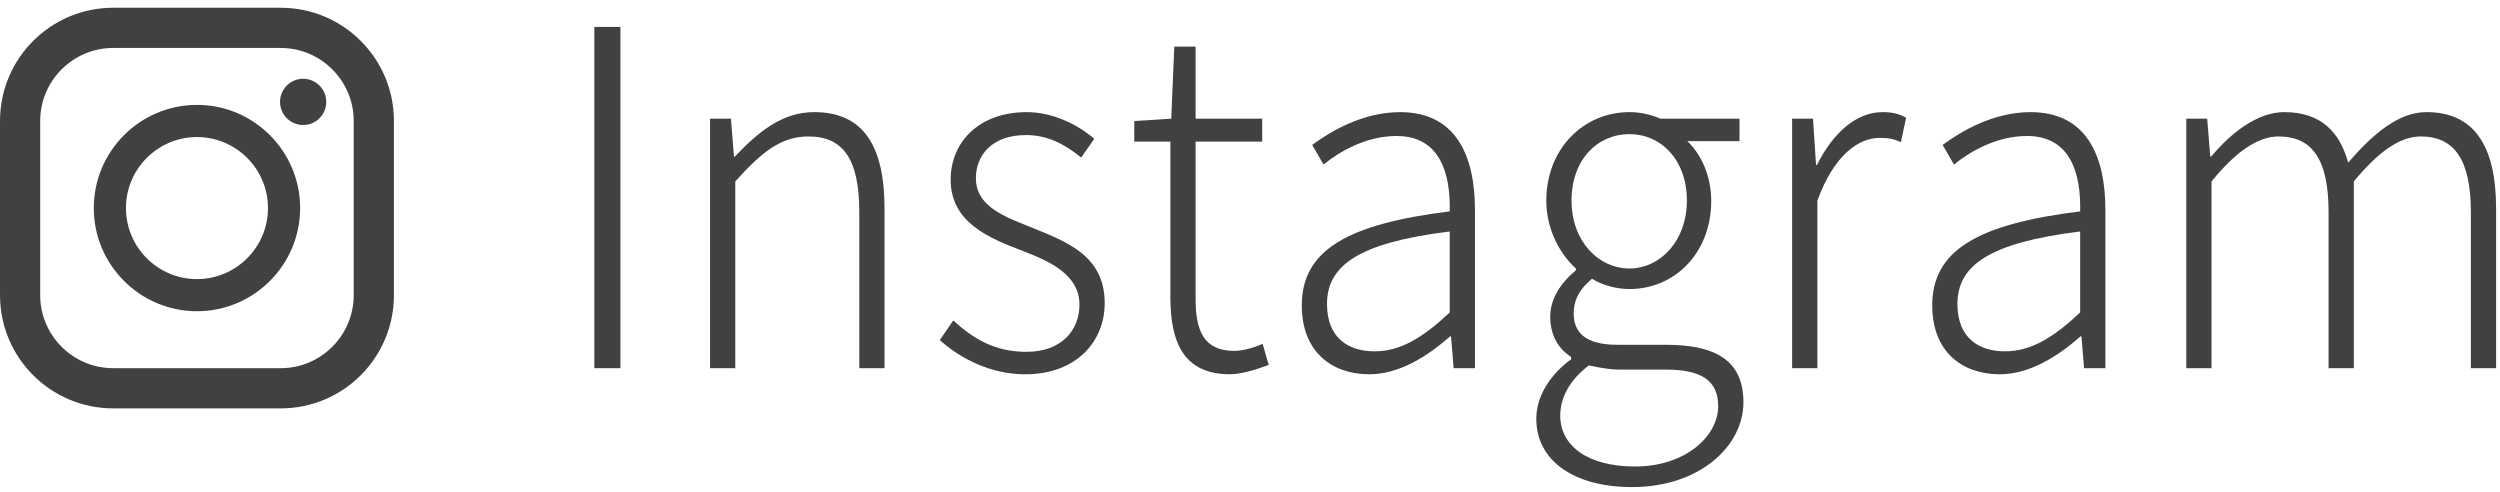
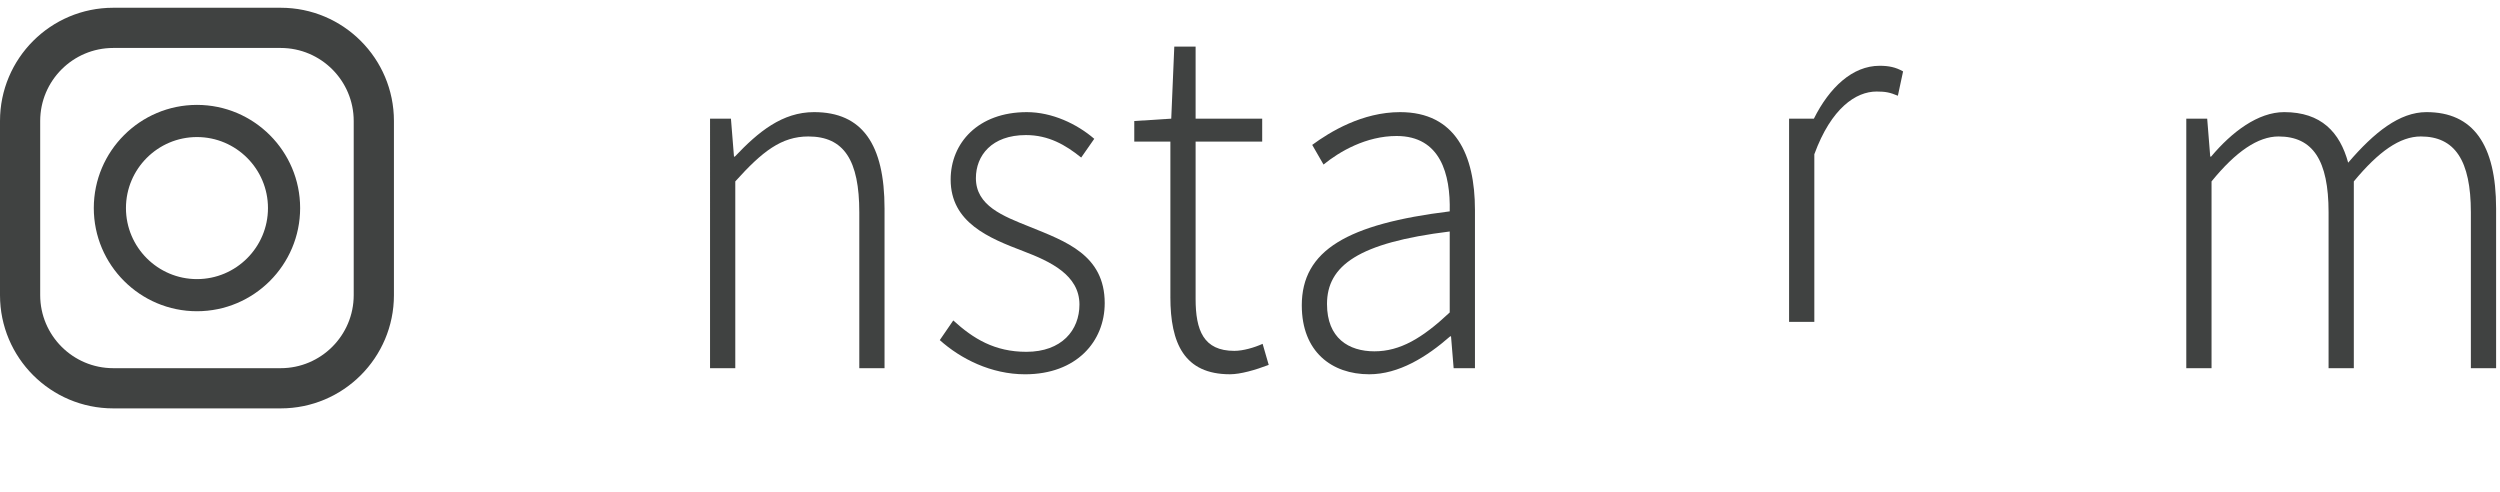
<svg xmlns="http://www.w3.org/2000/svg" id="_レイヤー_1" width="198.918" height="39.13" viewBox="0 0 198.918 39.13">
  <defs>
    <style>.cls-1{fill:#404241;stroke-width:0px;}</style>
  </defs>
-   <path class="cls-1" d="M47.289,2.143h2.077v27.153h-2.077V2.143Z" />
  <path class="cls-1" d="M56.497,9.443h1.662l.242,3.017h.069c1.87-1.974,3.774-3.539,6.302-3.539,3.843,0,5.608,2.57,5.608,7.673v12.701h-2.008v-12.403c0-4.134-1.212-6.034-4.051-6.034-2.146,0-3.67,1.192-5.816,3.576v14.861h-2.009V9.443Z" />
  <path class="cls-1" d="M74.776,27.061l1.073-1.564c1.593,1.453,3.289,2.496,5.816,2.496,2.805,0,4.224-1.713,4.224-3.762,0-2.347-2.319-3.427-4.466-4.246-2.735-1.043-5.782-2.272-5.782-5.699,0-2.905,2.182-5.364,6.059-5.364,2.009,0,3.982.931,5.367,2.123l-1.039,1.49c-1.246-1.005-2.597-1.788-4.396-1.788-2.735,0-3.982,1.639-3.982,3.427,0,2.197,2.147,3.017,4.294,3.874,2.839,1.155,5.955,2.235,5.955,6.071,0,3.054-2.251,5.662-6.336,5.662-2.701,0-5.124-1.229-6.786-2.719Z" />
  <path class="cls-1" d="M93.124,23.634v-12.366h-2.873v-1.639l2.942-.187.242-5.736h1.696v5.736h5.298v1.825h-5.298v12.515c0,2.496.624,4.135,3.082,4.135.692,0,1.593-.261,2.25-.559l.485,1.676c-1.073.41-2.251.745-3.082.745-3.635,0-4.743-2.458-4.743-6.146Z" />
  <path class="cls-1" d="M103.579,24.304c0-4.395,3.635-6.481,11.771-7.486.069-2.942-.728-5.997-4.225-5.997-2.423,0-4.535,1.229-5.816,2.272l-.9-1.564c1.42-1.043,3.982-2.607,6.994-2.607,4.397,0,5.955,3.39,5.955,7.785v12.589h-1.696l-.208-2.533h-.069c-1.869,1.639-4.085,3.017-6.439,3.017-2.978,0-5.366-1.788-5.366-5.476ZM115.35,24.863v-6.444c-7.271.894-9.764,2.719-9.764,5.773,0,2.719,1.73,3.762,3.773,3.762s3.809-1.043,5.99-3.091Z" />
-   <path class="cls-1" d="M122.238,33.318c0-1.75,1.073-3.501,2.77-4.73v-.187c-.935-.596-1.662-1.639-1.662-3.203,0-1.713,1.212-3.017,2.043-3.688v-.149c-1.177-1.043-2.354-3.017-2.354-5.401,0-4.134,2.978-7.04,6.613-7.04,1.004,0,1.869.261,2.458.521h6.302v1.788h-4.155c1.108,1.042,1.904,2.756,1.904,4.768,0,4.097-2.874,7.002-6.509,7.002-1.004,0-2.146-.298-2.978-.819-.797.67-1.454,1.49-1.454,2.756,0,1.416.796,2.496,3.462,2.496h3.878c4.189,0,6.163,1.416,6.163,4.582,0,3.464-3.463,6.741-8.863,6.741-4.605,0-7.617-2.085-7.617-5.438ZM136.71,32.313c0-2.123-1.454-2.905-4.188-2.905h-3.774c-.415,0-1.385-.112-2.319-.335-1.593,1.192-2.285,2.645-2.285,3.985,0,2.421,2.181,4.06,5.955,4.06,4.016,0,6.612-2.421,6.612-4.805ZM134.218,15.961c0-3.277-2.077-5.289-4.57-5.289-2.527,0-4.604,2.012-4.604,5.289,0,3.241,2.146,5.401,4.604,5.401,2.424,0,4.57-2.16,4.57-5.401Z" />
-   <path class="cls-1" d="M142.594,9.443h1.662l.242,3.688h.069c1.246-2.496,3.081-4.209,5.229-4.209.727,0,1.28.112,1.869.447l-.415,1.937c-.624-.261-.97-.335-1.697-.335-1.627,0-3.601,1.303-4.95,4.991v13.334h-2.009V9.443Z" />
-   <path class="cls-1" d="M153.741,24.304c0-4.395,3.635-6.481,11.771-7.486.069-2.942-.728-5.997-4.225-5.997-2.423,0-4.535,1.229-5.816,2.272l-.9-1.564c1.42-1.043,3.982-2.607,6.994-2.607,4.397,0,5.955,3.39,5.955,7.785v12.589h-1.696l-.208-2.533h-.069c-1.869,1.639-4.085,3.017-6.439,3.017-2.978,0-5.366-1.788-5.366-5.476ZM165.512,24.863v-6.444c-7.271.894-9.764,2.719-9.764,5.773,0,2.719,1.73,3.762,3.773,3.762s3.809-1.043,5.99-3.091Z" />
+   <path class="cls-1" d="M142.594,9.443h1.662h.069c1.246-2.496,3.081-4.209,5.229-4.209.727,0,1.28.112,1.869.447l-.415,1.937c-.624-.261-.97-.335-1.697-.335-1.627,0-3.601,1.303-4.95,4.991v13.334h-2.009V9.443Z" />
  <path class="cls-1" d="M173.958,9.443h1.662l.242,3.017h.069c1.662-1.974,3.739-3.539,5.816-3.539,2.943,0,4.432,1.602,5.09,4.023,2.077-2.421,4.085-4.023,6.231-4.023,3.705,0,5.54,2.57,5.54,7.673v12.701h-2.008v-12.403c0-4.134-1.281-6.034-3.981-6.034-1.662,0-3.358,1.192-5.332,3.576v14.861h-2.009v-12.403c0-4.134-1.246-6.034-3.981-6.034-1.627,0-3.393,1.192-5.331,3.576v14.861h-2.009V9.443Z" />
  <path class="cls-1" d="M22.335.617h-13.326C4.033.617,0,4.65,0,9.626v13.859c0,4.975,4.033,9.009,9.009,9.009h13.326c4.975,0,9.009-4.033,9.009-9.009v-13.859c0-4.975-4.033-9.009-9.009-9.009ZM3.198,9.626c0-3.204,2.606-5.81,5.81-5.81h13.326c3.204,0,5.81,2.606,5.81,5.81v13.859c0,3.204-2.606,5.81-5.81,5.81h-13.326c-3.204,0-5.81-2.606-5.81-5.81v-13.859Z" />
  <path class="cls-1" d="M15.672,24.764c4.526,0,8.209-3.683,8.209-8.209s-3.683-8.209-8.209-8.209-8.209,3.683-8.209,8.209,3.683,8.209,8.209,8.209ZM15.672,10.905c3.116,0,5.65,2.535,5.65,5.651s-2.535,5.651-5.65,5.651-5.65-2.535-5.65-5.651,2.535-5.651,5.65-5.651Z" />
-   <circle class="cls-1" cx="24.121" cy="8.107" r="1.839" />
</svg>